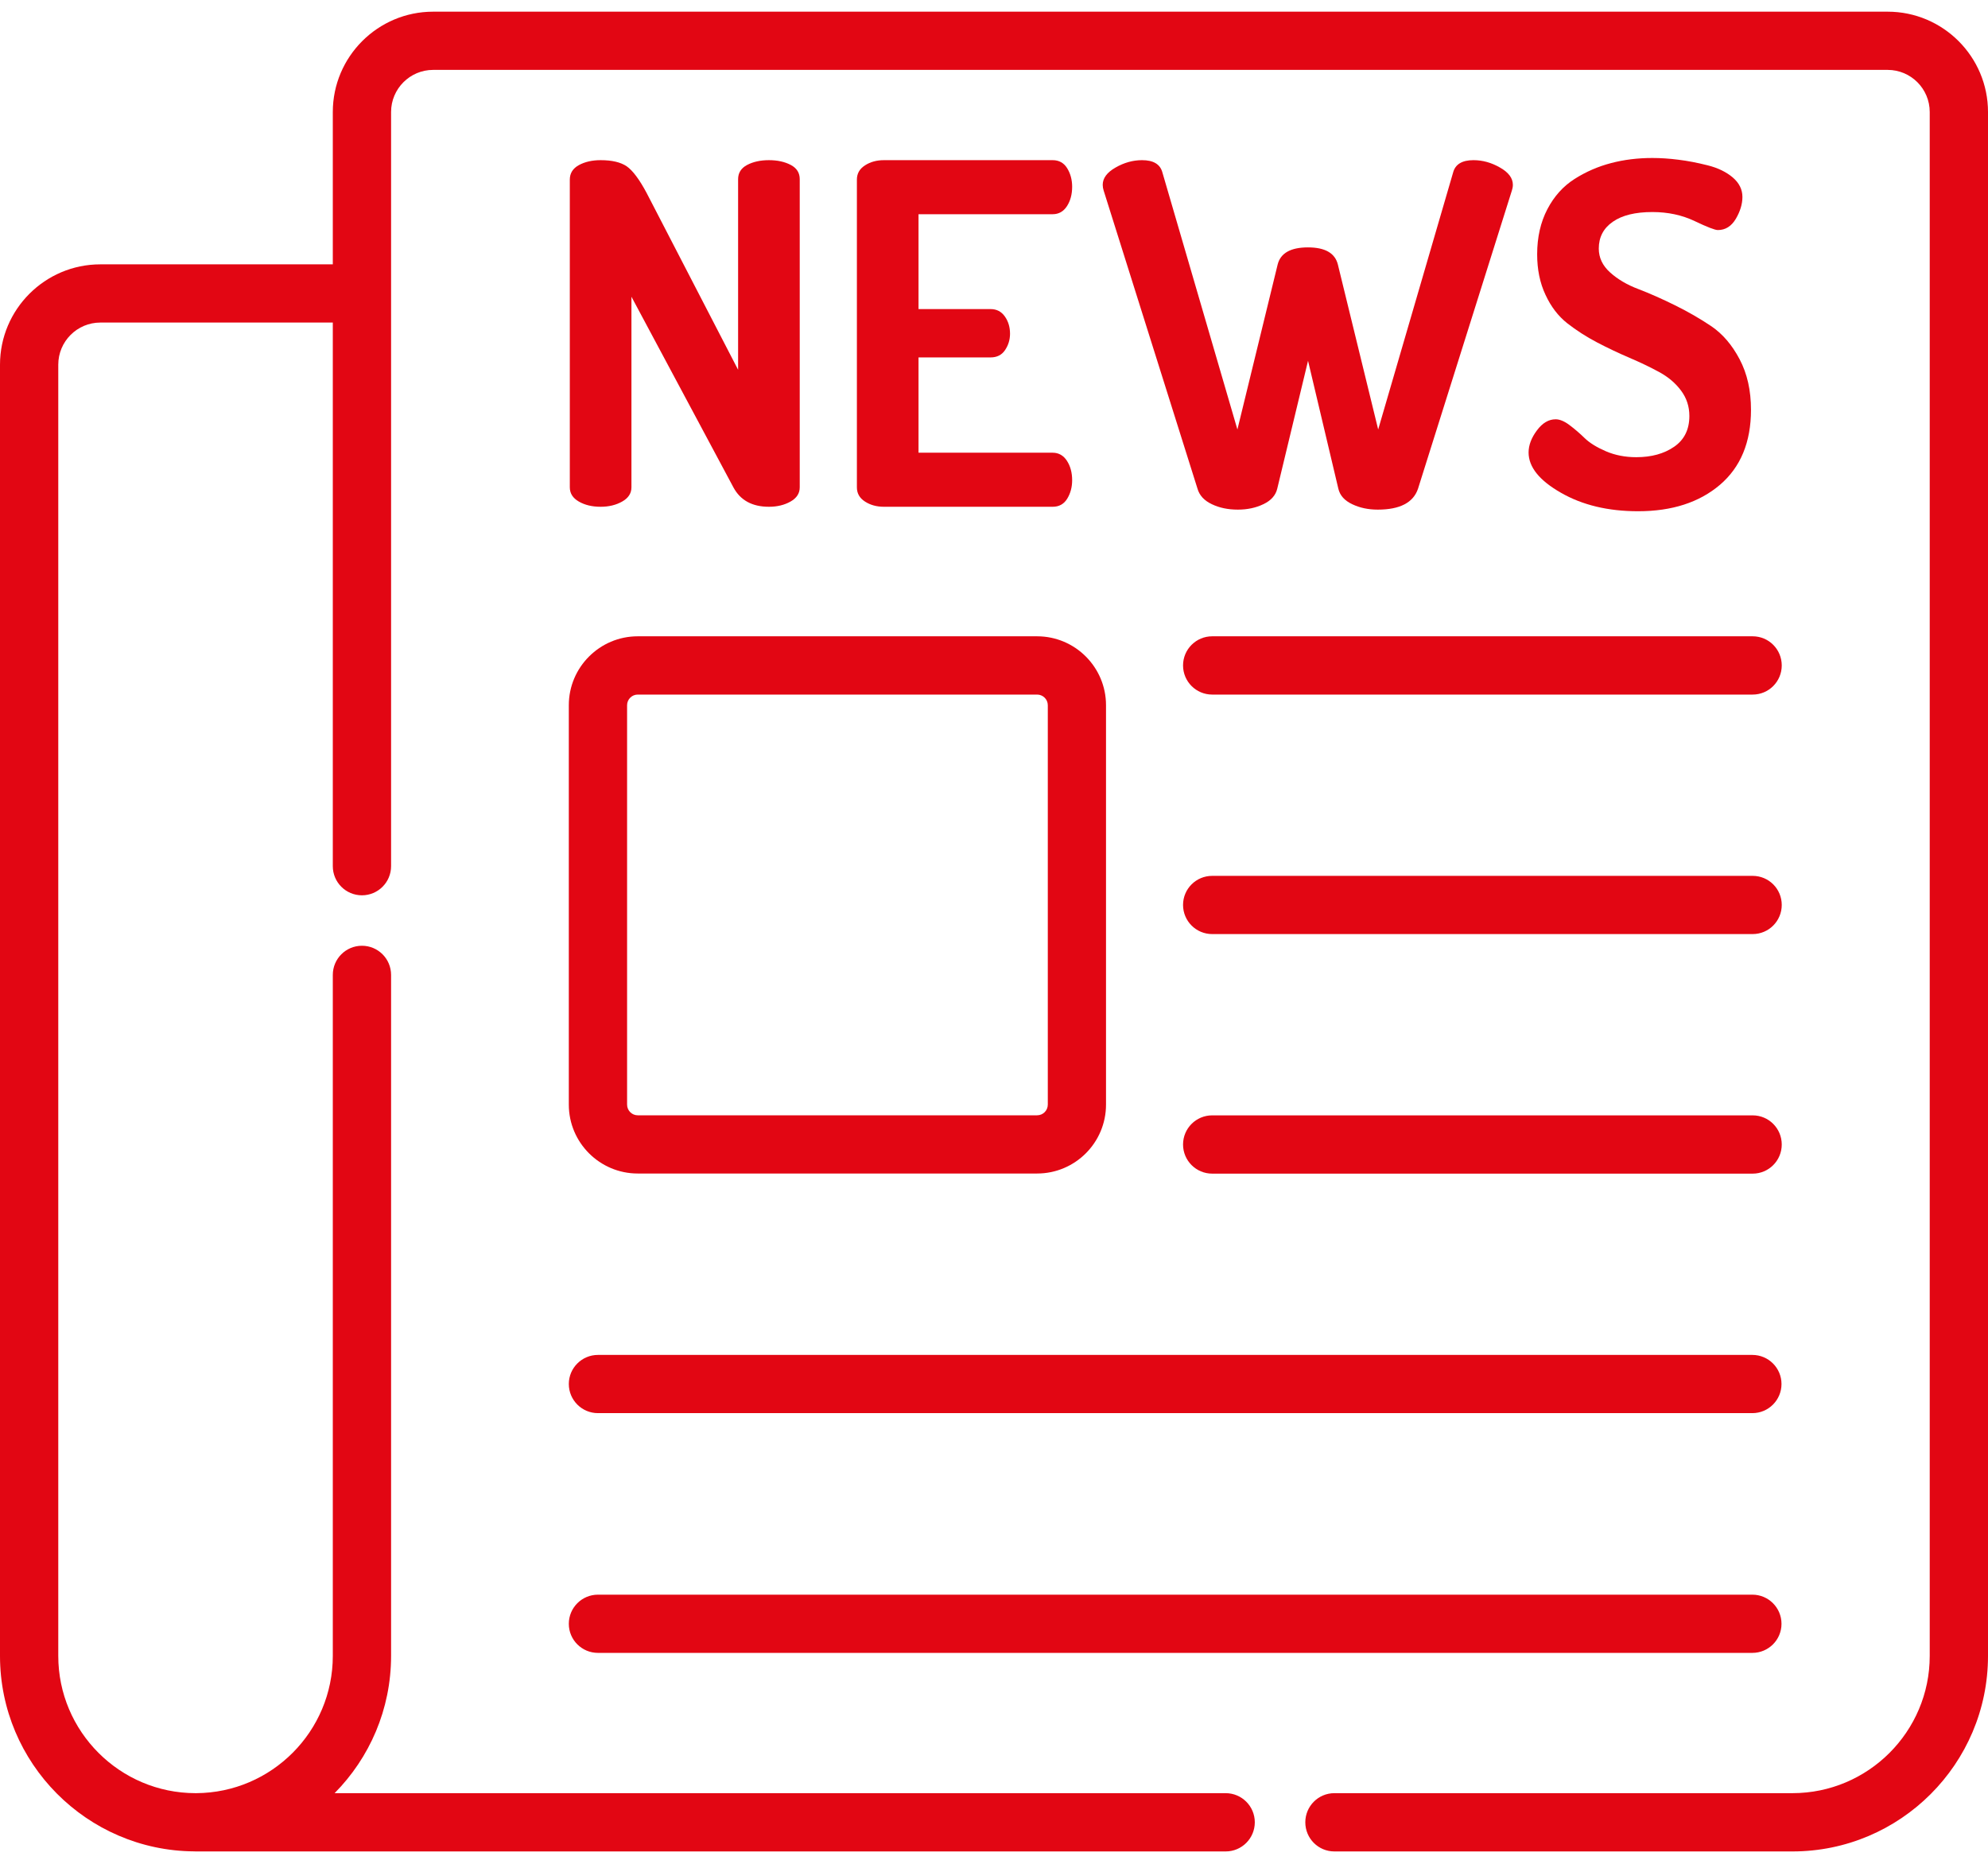
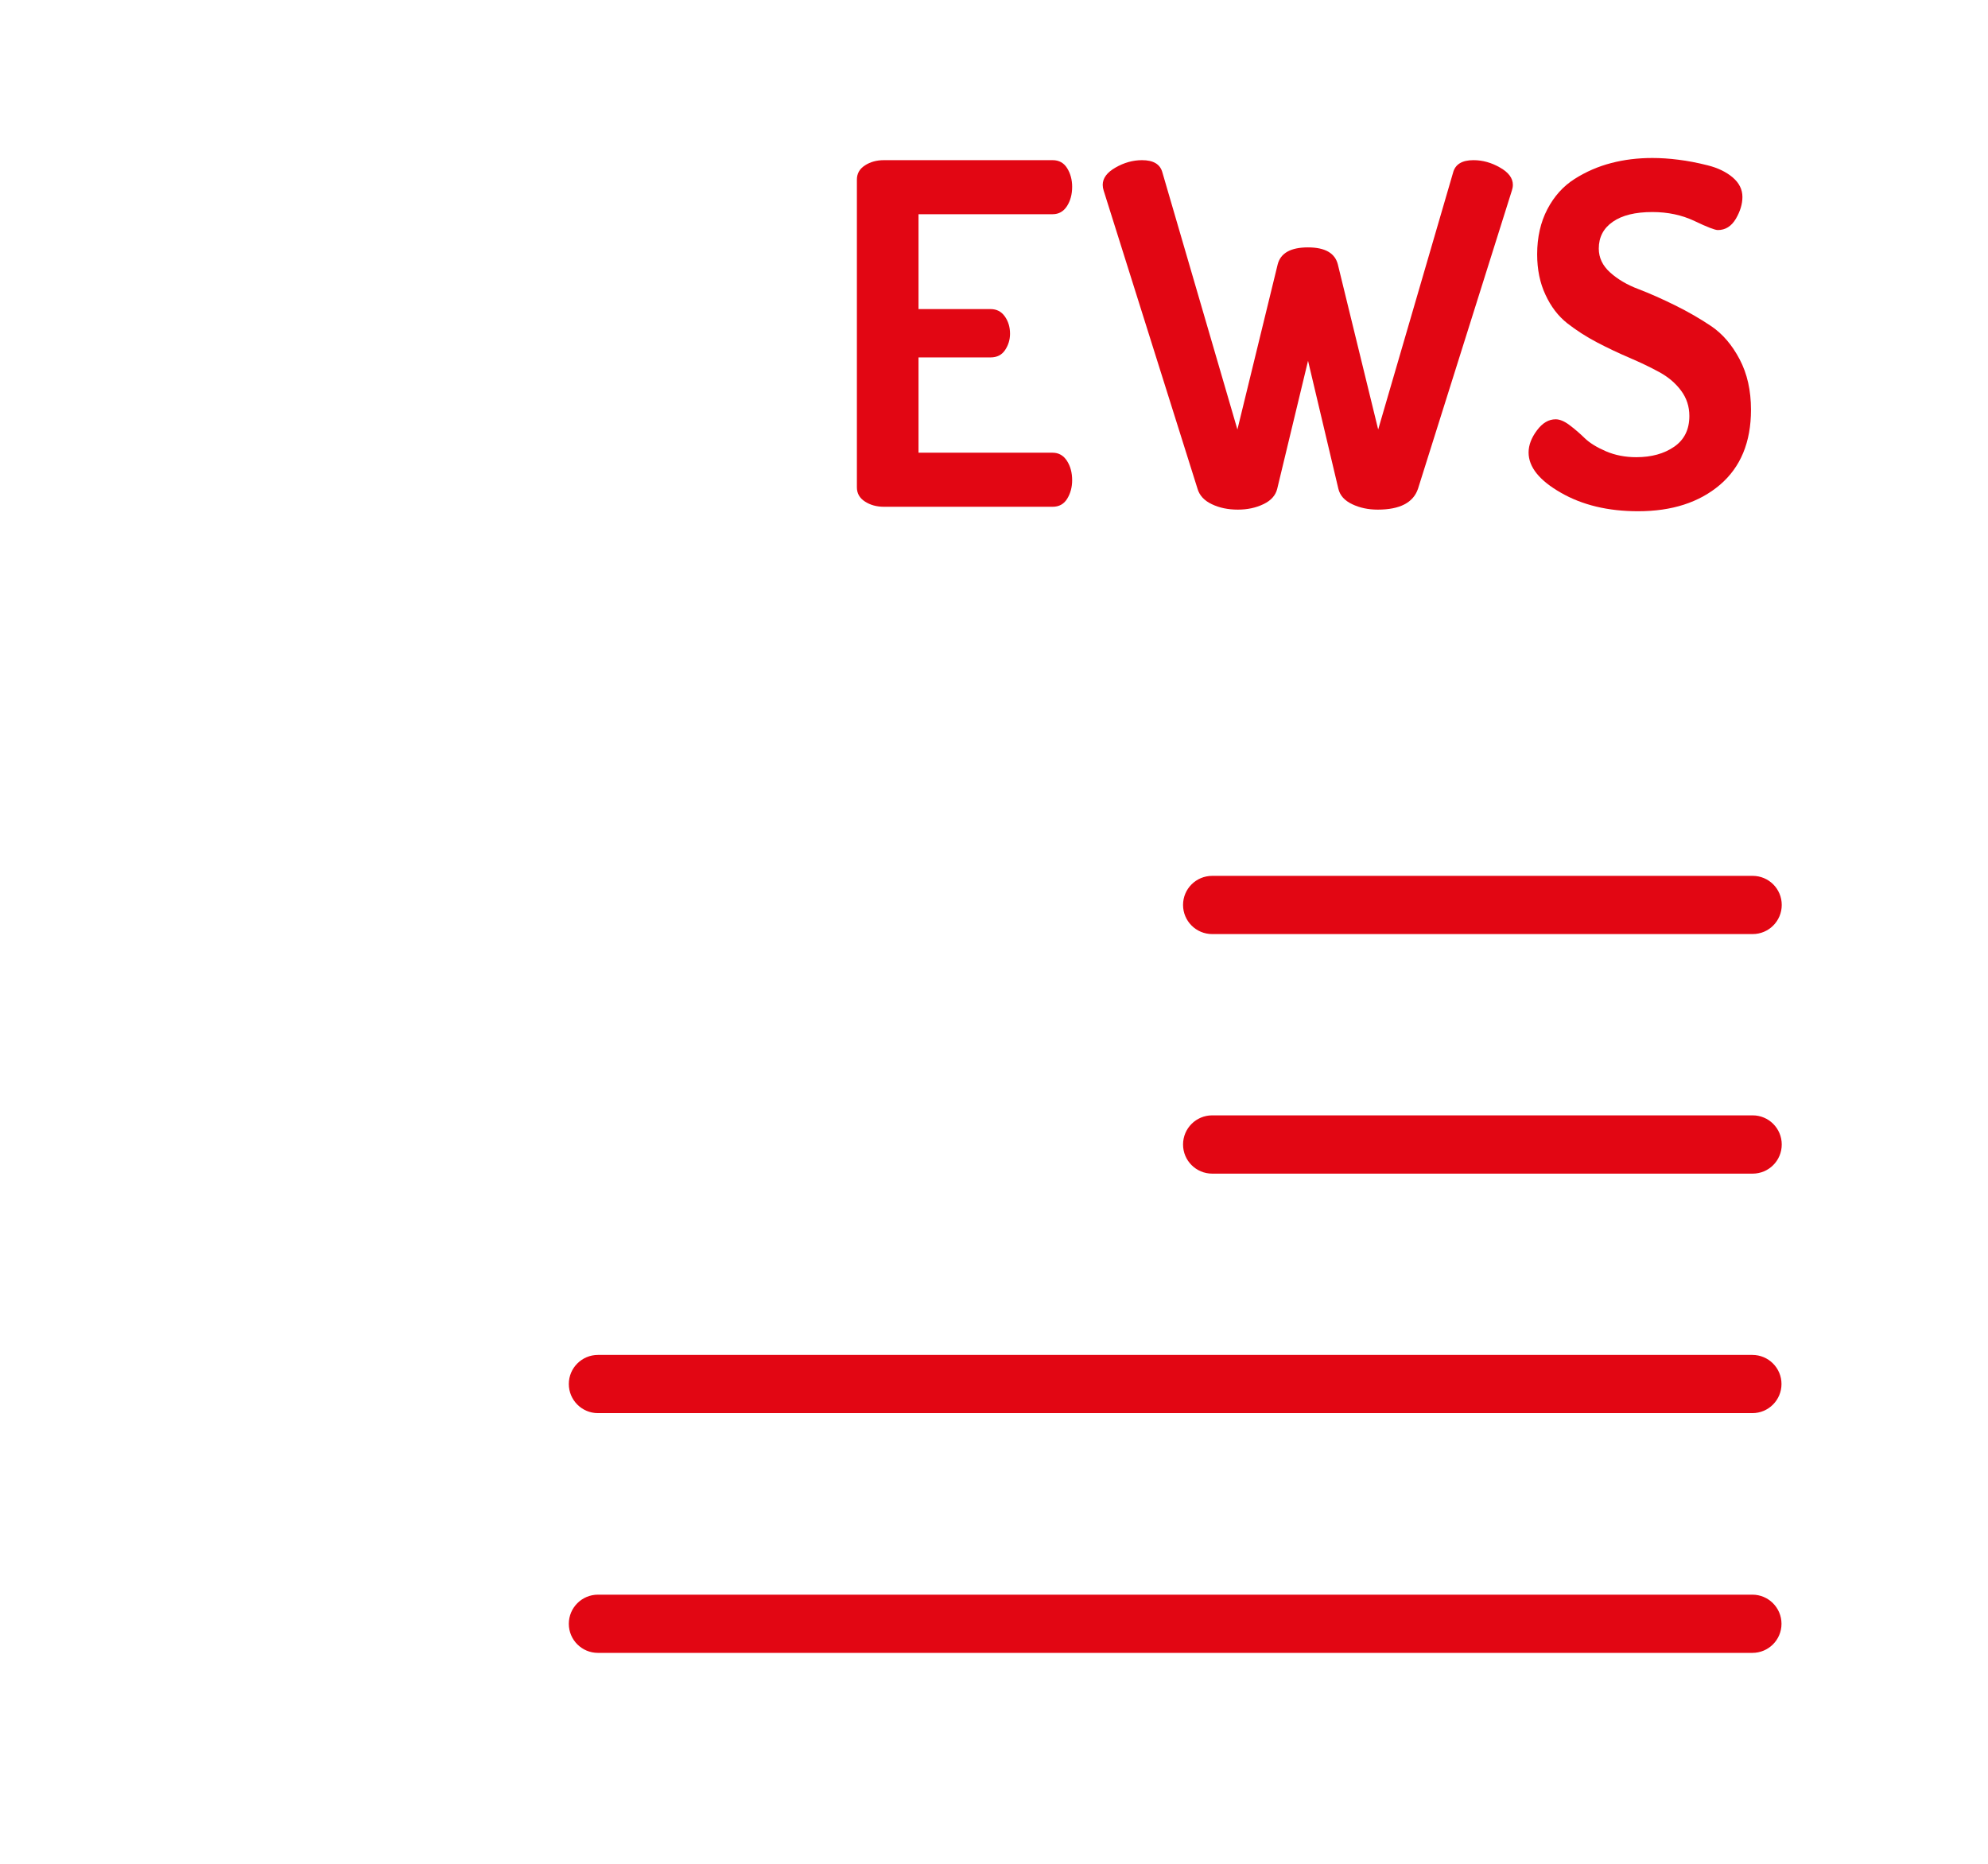
<svg xmlns="http://www.w3.org/2000/svg" width="32" height="30" viewBox="0 0 32 30" fill="none">
-   <path d="M30.385 0.188H6.972C6.082 0.188 5.357 0.912 5.357 1.803V4.255H1.615C0.725 4.255 0 4.979 0 5.87V26.654C0 28.381 1.4 29.788 3.125 29.8H3.131C3.137 29.8 3.142 29.801 3.147 29.801H19.729C19.988 29.801 20.198 29.591 20.198 29.332C20.198 29.073 19.988 28.863 19.729 28.863H5.386C5.948 28.295 6.295 27.514 6.295 26.654V15.692C6.295 15.433 6.085 15.223 5.826 15.223C5.567 15.223 5.357 15.433 5.357 15.692V26.654C5.357 27.868 4.373 28.856 3.159 28.863C3.156 28.863 3.152 28.863 3.147 28.863C1.929 28.862 0.938 27.871 0.938 26.654V5.87C0.938 5.496 1.241 5.192 1.615 5.192H5.357V13.942C5.357 14.201 5.567 14.411 5.826 14.411C6.085 14.411 6.295 14.201 6.295 13.942V1.803C6.295 1.429 6.599 1.125 6.972 1.125H30.385C30.759 1.125 31.062 1.429 31.062 1.803V26.654C31.062 27.872 30.071 28.863 28.852 28.863H21.479C21.22 28.863 21.011 29.073 21.011 29.332C21.011 29.591 21.22 29.801 21.479 29.801H28.852C30.588 29.801 32 28.389 32 26.654V1.803C32 0.912 31.275 0.188 30.385 0.188V0.188Z" fill="#E20613" />
-   <path d="M10.265 18.889H16.694C17.306 18.889 17.803 18.392 17.803 17.78V11.351C17.803 10.74 17.306 10.242 16.694 10.242H10.265C9.654 10.242 9.156 10.74 9.156 11.351V17.78C9.156 18.392 9.654 18.889 10.265 18.889ZM10.094 11.351C10.094 11.257 10.171 11.18 10.265 11.18H16.694C16.789 11.18 16.866 11.257 16.866 11.351V17.78C16.866 17.875 16.789 17.952 16.694 17.952H10.265C10.171 17.952 10.094 17.875 10.094 17.78V11.351Z" fill="#E20613" />
-   <path d="M19.512 11.18H28.212C28.471 11.18 28.68 10.97 28.68 10.711C28.68 10.452 28.471 10.242 28.212 10.242H19.512C19.253 10.242 19.043 10.452 19.043 10.711C19.043 10.97 19.253 11.18 19.512 11.18Z" fill="#E20613" />
  <path d="M19.512 15.035H28.212C28.471 15.035 28.68 14.825 28.68 14.566C28.68 14.307 28.471 14.098 28.212 14.098H19.512C19.253 14.098 19.043 14.307 19.043 14.566C19.043 14.825 19.253 15.035 19.512 15.035Z" fill="#E20613" />
  <path d="M19.512 18.891H28.212C28.471 18.891 28.68 18.681 28.68 18.422C28.68 18.163 28.471 17.953 28.212 17.953H19.512C19.253 17.953 19.043 18.163 19.043 18.422C19.043 18.681 19.253 18.891 19.512 18.891Z" fill="#E20613" />
  <path d="M9.625 22.746H28.207C28.466 22.746 28.676 22.536 28.676 22.277C28.676 22.019 28.466 21.809 28.207 21.809H9.625C9.366 21.809 9.156 22.019 9.156 22.277C9.156 22.536 9.366 22.746 9.625 22.746Z" fill="#E20613" />
  <path d="M9.625 26.605H28.207C28.466 26.605 28.676 26.396 28.676 26.137C28.676 25.878 28.466 25.668 28.207 25.668H9.625C9.366 25.668 9.156 25.878 9.156 26.137C9.156 26.396 9.366 26.605 9.625 26.605Z" fill="#E20613" />
-   <path d="M9.172 7.844V2.891C9.172 2.789 9.22 2.712 9.317 2.658C9.414 2.605 9.531 2.578 9.668 2.578C9.851 2.578 9.991 2.611 10.088 2.677C10.184 2.744 10.291 2.886 10.408 3.105L11.881 5.952V2.884C11.881 2.782 11.93 2.706 12.026 2.655C12.123 2.604 12.24 2.578 12.377 2.578C12.515 2.578 12.632 2.604 12.729 2.655C12.825 2.706 12.873 2.782 12.873 2.884V7.844C12.873 7.941 12.824 8.017 12.725 8.073C12.626 8.129 12.51 8.157 12.377 8.157C12.108 8.157 11.917 8.053 11.805 7.844L10.164 4.776V7.844C10.164 7.941 10.114 8.017 10.015 8.073C9.916 8.129 9.8 8.157 9.668 8.157C9.531 8.157 9.414 8.129 9.317 8.073C9.22 8.017 9.172 7.941 9.172 7.844Z" fill="#E20613" />
  <path d="M13.793 7.844V2.891C13.793 2.794 13.836 2.718 13.923 2.662C14.009 2.606 14.111 2.578 14.228 2.578H16.945C17.047 2.578 17.125 2.622 17.178 2.708C17.231 2.794 17.258 2.894 17.258 3.006C17.258 3.128 17.23 3.232 17.174 3.319C17.118 3.405 17.041 3.448 16.945 3.448H14.785V4.975H15.945C16.042 4.975 16.118 5.014 16.174 5.093C16.23 5.172 16.258 5.265 16.258 5.372C16.258 5.468 16.231 5.556 16.178 5.635C16.125 5.714 16.047 5.753 15.945 5.753H14.785V7.287H16.945C17.041 7.287 17.118 7.331 17.174 7.417C17.23 7.504 17.258 7.608 17.258 7.73C17.258 7.842 17.231 7.941 17.178 8.028C17.125 8.114 17.047 8.157 16.945 8.157H14.228C14.111 8.157 14.009 8.129 13.923 8.073C13.836 8.017 13.793 7.941 13.793 7.844Z" fill="#E20613" />
  <path d="M17.75 2.975C17.75 2.868 17.819 2.775 17.956 2.697C18.093 2.618 18.236 2.578 18.383 2.578C18.567 2.578 18.676 2.644 18.711 2.777L19.918 6.913L20.566 4.257C20.612 4.074 20.775 3.982 21.054 3.982C21.329 3.982 21.489 4.074 21.535 4.257L22.184 6.913L23.39 2.777C23.425 2.644 23.535 2.578 23.718 2.578C23.866 2.578 24.008 2.618 24.145 2.697C24.283 2.775 24.352 2.868 24.352 2.975C24.352 3.006 24.346 3.036 24.336 3.067L22.825 7.867C22.749 8.091 22.532 8.203 22.177 8.203C22.024 8.203 21.887 8.174 21.764 8.115C21.642 8.057 21.568 7.974 21.543 7.867L21.055 5.807L20.559 7.867C20.533 7.974 20.459 8.057 20.337 8.115C20.215 8.174 20.078 8.203 19.925 8.203C19.767 8.203 19.627 8.174 19.505 8.115C19.383 8.057 19.307 7.974 19.276 7.867L17.765 3.067C17.755 3.036 17.75 3.006 17.75 2.975Z" fill="#E20613" />
  <path d="M24.605 7.283C24.605 7.166 24.65 7.047 24.739 6.928C24.828 6.808 24.928 6.749 25.041 6.749C25.106 6.749 25.182 6.78 25.266 6.844C25.35 6.907 25.431 6.977 25.51 7.054C25.589 7.13 25.702 7.2 25.85 7.264C25.997 7.327 26.16 7.359 26.338 7.359C26.582 7.359 26.786 7.303 26.948 7.191C27.111 7.079 27.193 6.914 27.193 6.695C27.193 6.542 27.148 6.406 27.059 6.287C26.97 6.167 26.853 6.068 26.708 5.989C26.563 5.91 26.404 5.834 26.231 5.76C26.058 5.686 25.884 5.604 25.708 5.512C25.533 5.42 25.373 5.317 25.227 5.203C25.082 5.088 24.965 4.936 24.877 4.745C24.787 4.554 24.743 4.337 24.743 4.093C24.743 3.819 24.798 3.577 24.907 3.368C25.016 3.159 25.163 2.996 25.346 2.88C25.529 2.764 25.725 2.679 25.933 2.625C26.142 2.57 26.363 2.543 26.597 2.543C26.73 2.543 26.869 2.552 27.017 2.571C27.165 2.589 27.321 2.619 27.487 2.661C27.652 2.702 27.787 2.768 27.891 2.856C27.995 2.945 28.047 3.05 28.047 3.17C28.047 3.283 28.012 3.401 27.941 3.522C27.869 3.643 27.773 3.703 27.651 3.703C27.605 3.703 27.48 3.655 27.277 3.558C27.073 3.461 26.847 3.413 26.597 3.413C26.323 3.413 26.11 3.465 25.96 3.57C25.81 3.674 25.735 3.818 25.735 4.001C25.735 4.148 25.796 4.277 25.918 4.386C26.04 4.496 26.192 4.585 26.372 4.653C26.553 4.722 26.749 4.809 26.96 4.913C27.171 5.017 27.367 5.13 27.548 5.252C27.728 5.375 27.88 5.551 28.002 5.783C28.124 6.014 28.185 6.285 28.185 6.596C28.185 7.117 28.018 7.52 27.685 7.804C27.352 8.087 26.913 8.229 26.368 8.229C25.885 8.229 25.471 8.13 25.125 7.931C24.778 7.733 24.605 7.517 24.605 7.283Z" fill="#E20613" />
</svg>